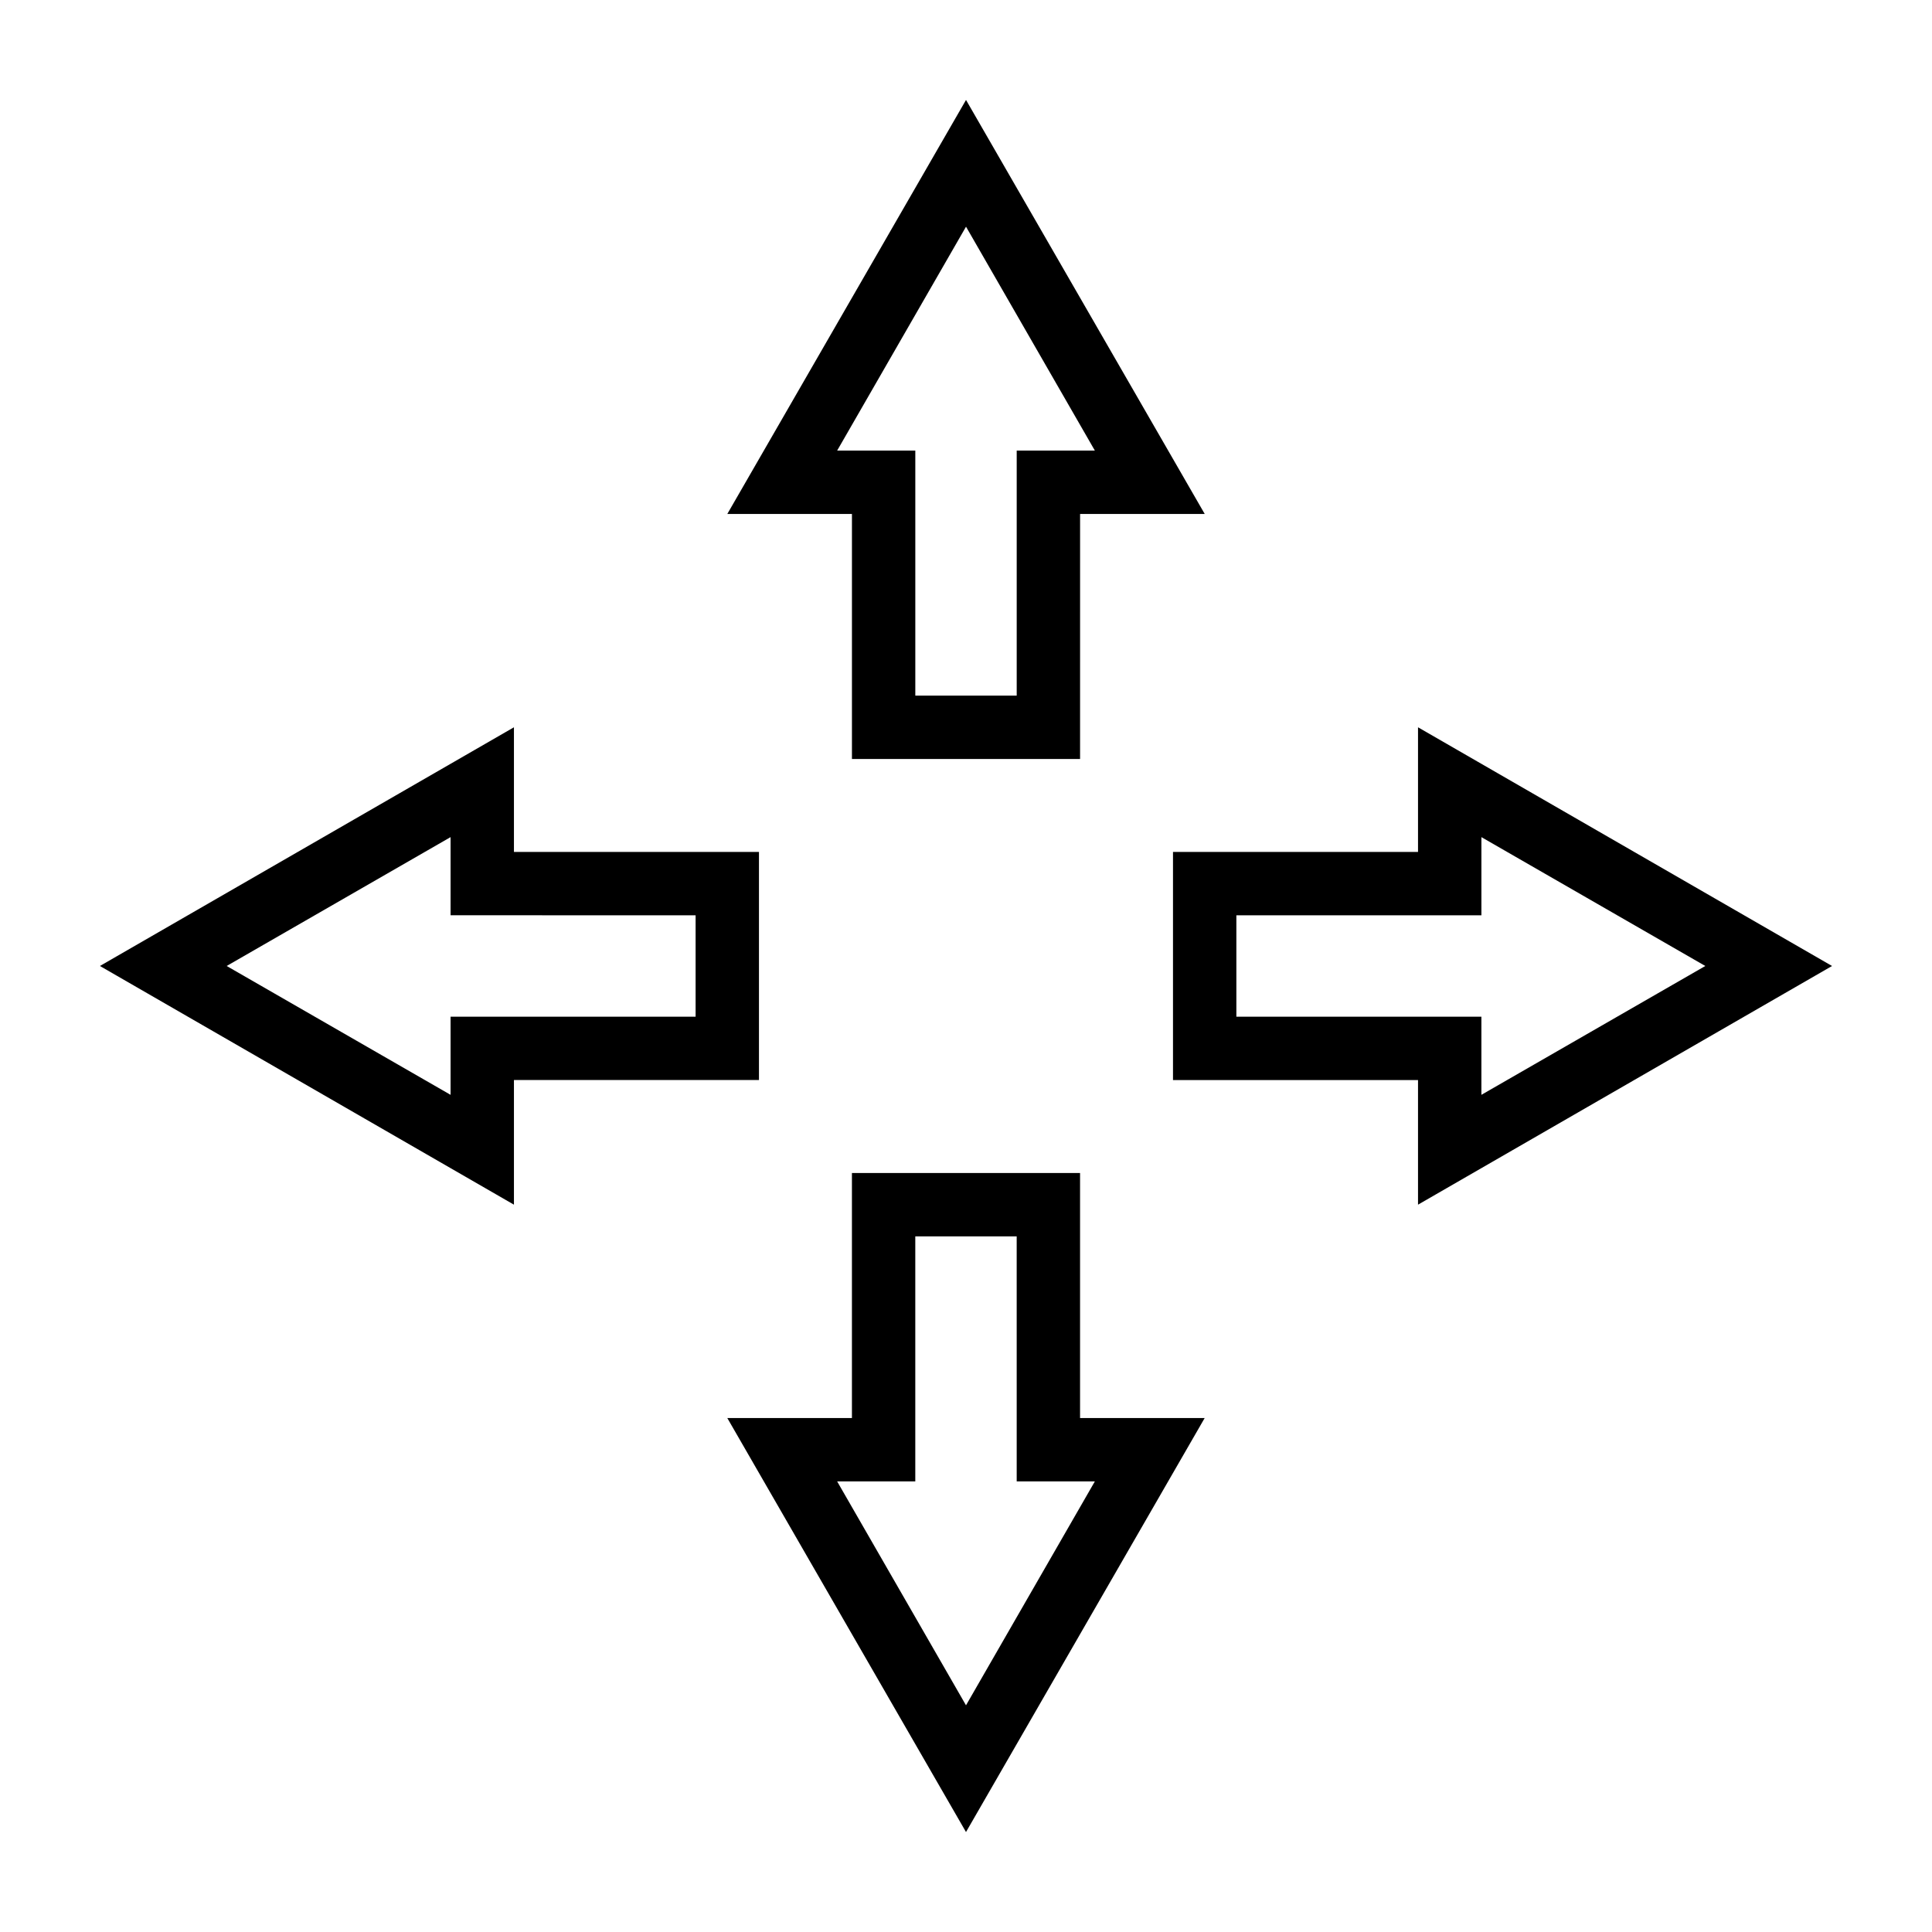
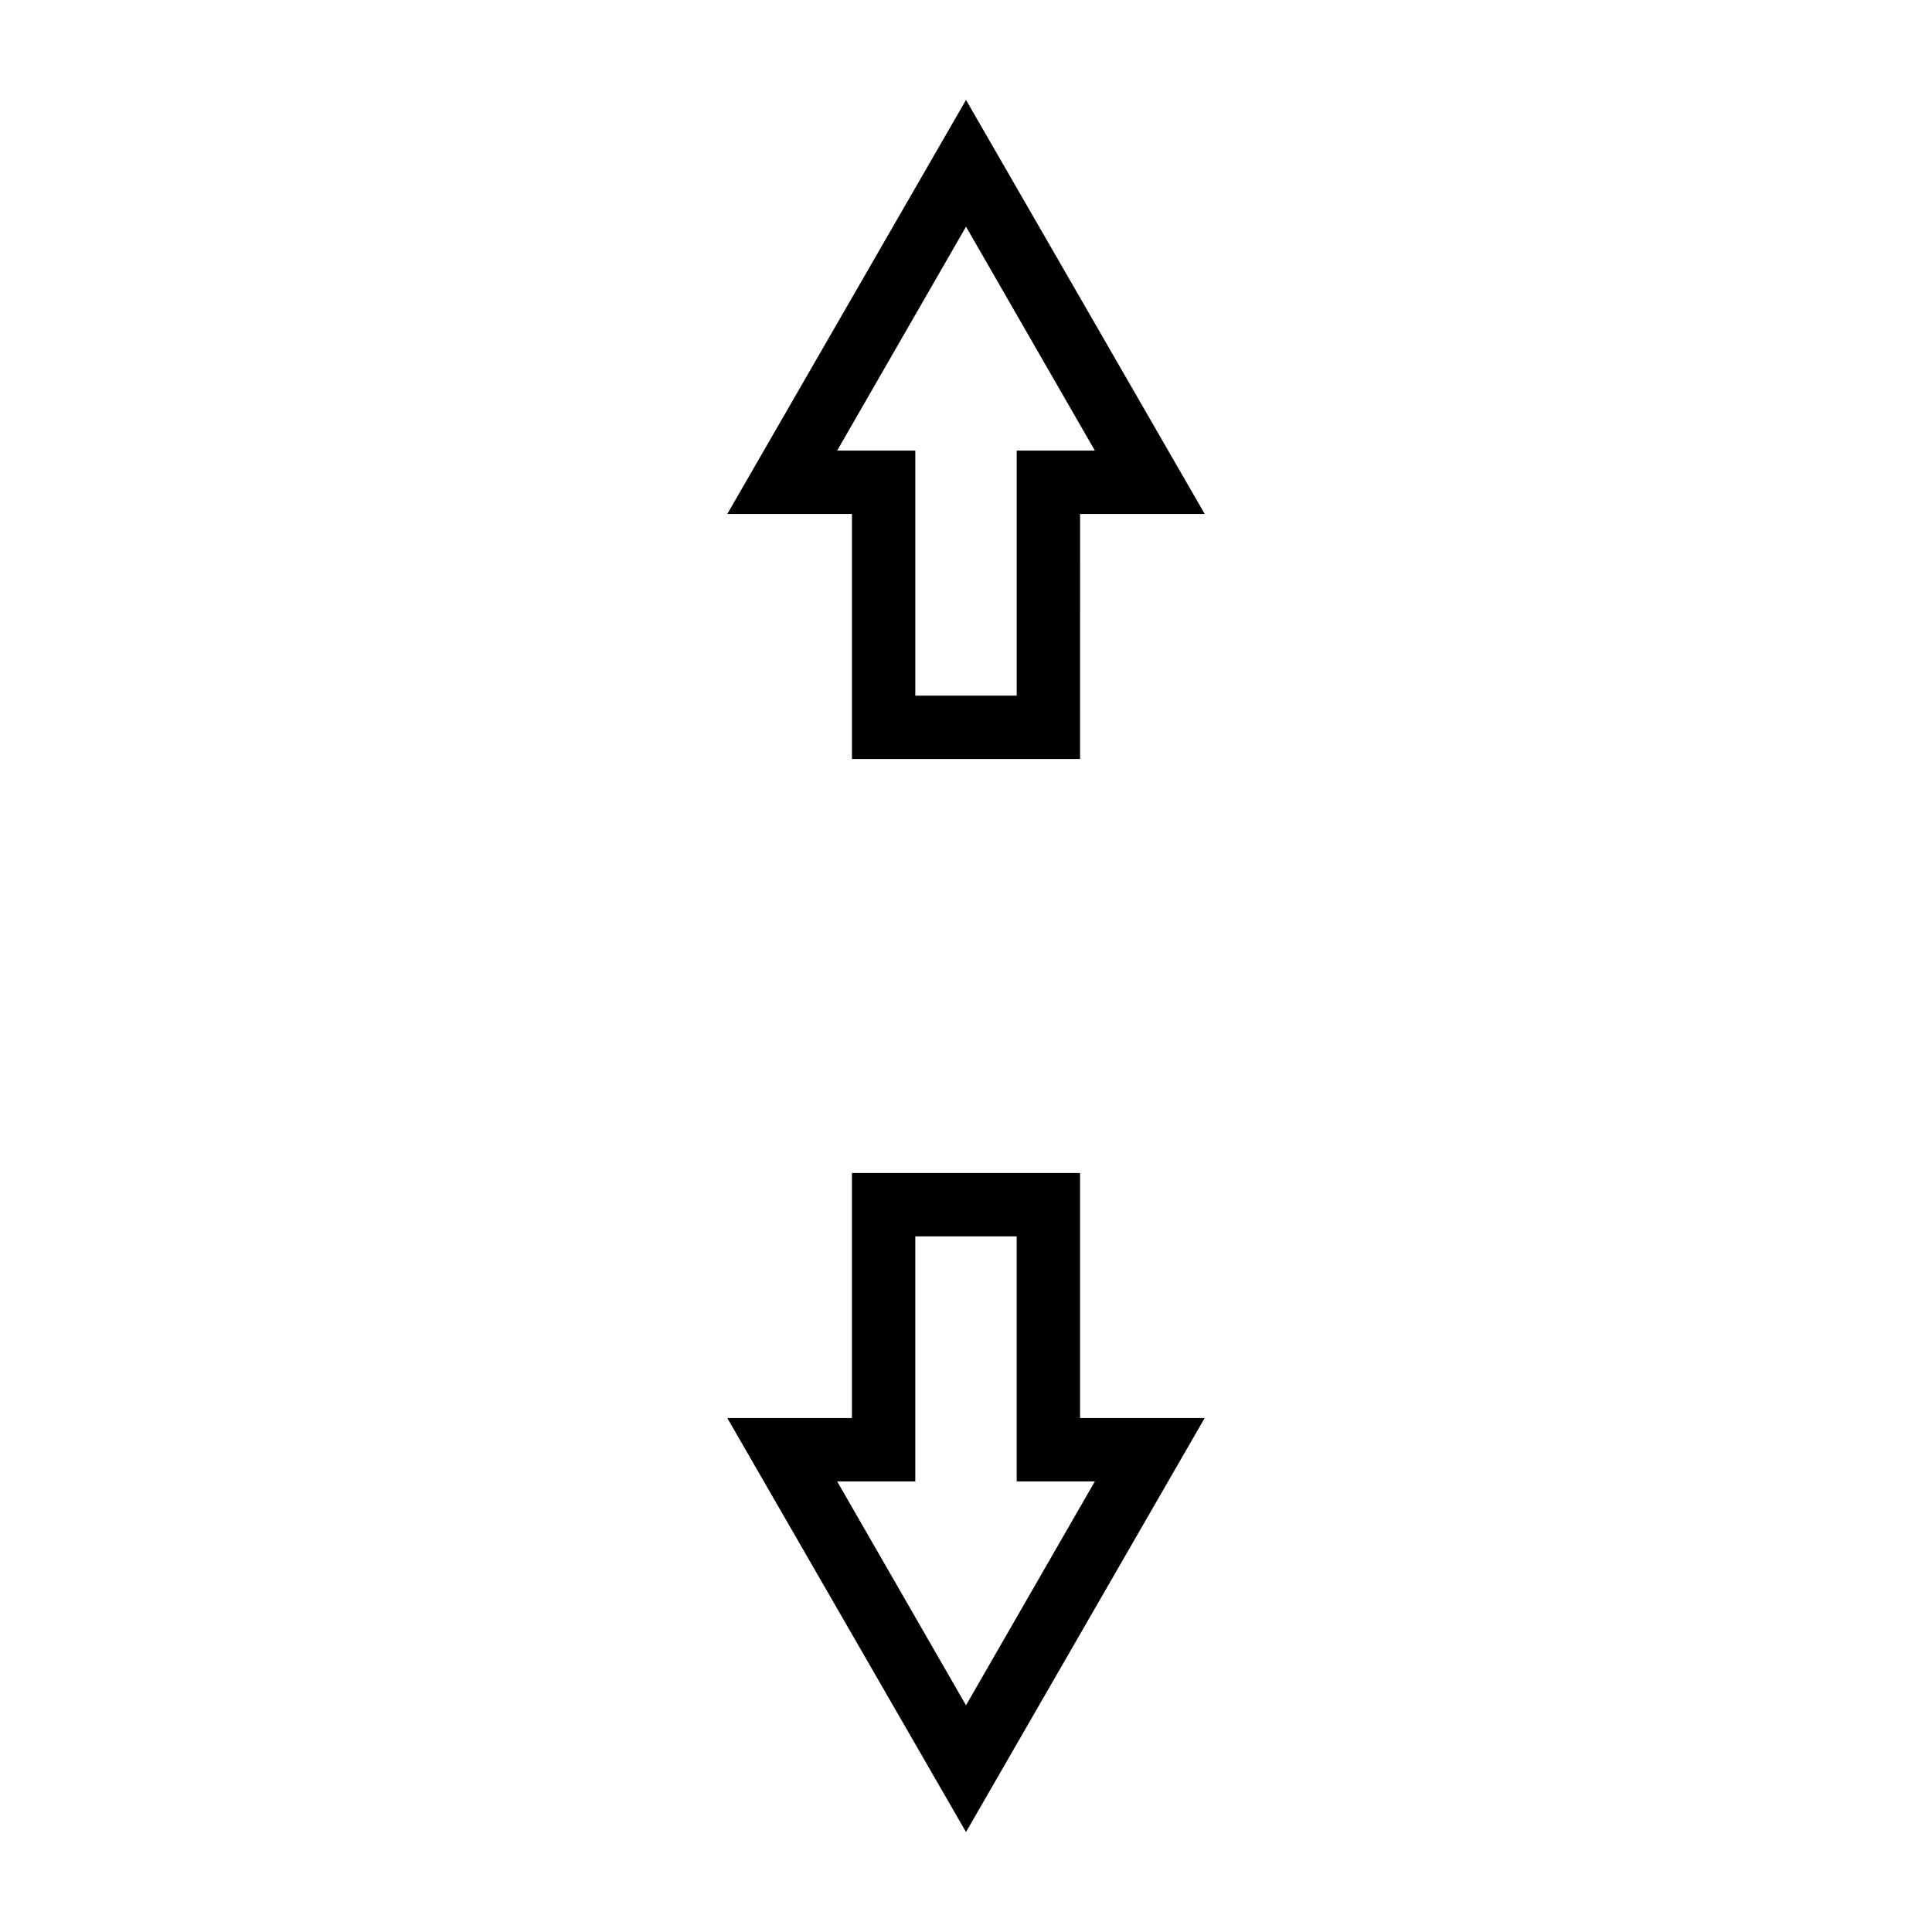
<svg xmlns="http://www.w3.org/2000/svg" fill="#000000" width="800px" height="800px" version="1.1" viewBox="144 144 512 512">
  <g>
    <path d="m430.23 345.14h-60.457v-64.938h-33.027l63.258-109.72 63.258 109.72h-33.027zm-43.664-16.797h26.871v-64.934h20.711l-34.145-59.336-34.148 59.336h20.711z" />
    <path d="m400 629.51-63.258-109.72h33.027v-64.934h60.457v64.934h33.027zm-34.148-92.926 34.148 59.34 34.148-59.336h-20.711l-0.004-64.938h-26.871v64.934z" />
-     <path d="m280.2 463.25-109.72-63.254 109.72-63.258v33.027h64.934v60.457h-64.934zm-76.129-63.254 59.336 34.148v-20.711h64.934v-26.871l-64.934-0.004v-20.711z" />
-     <path d="m519.79 463.25v-33.027h-64.934v-60.457h64.934v-33.027l109.72 63.258zm-48.141-49.82h64.934v20.711l59.34-34.145-59.336-34.148v20.711h-64.938z" />
  </g>
</svg>